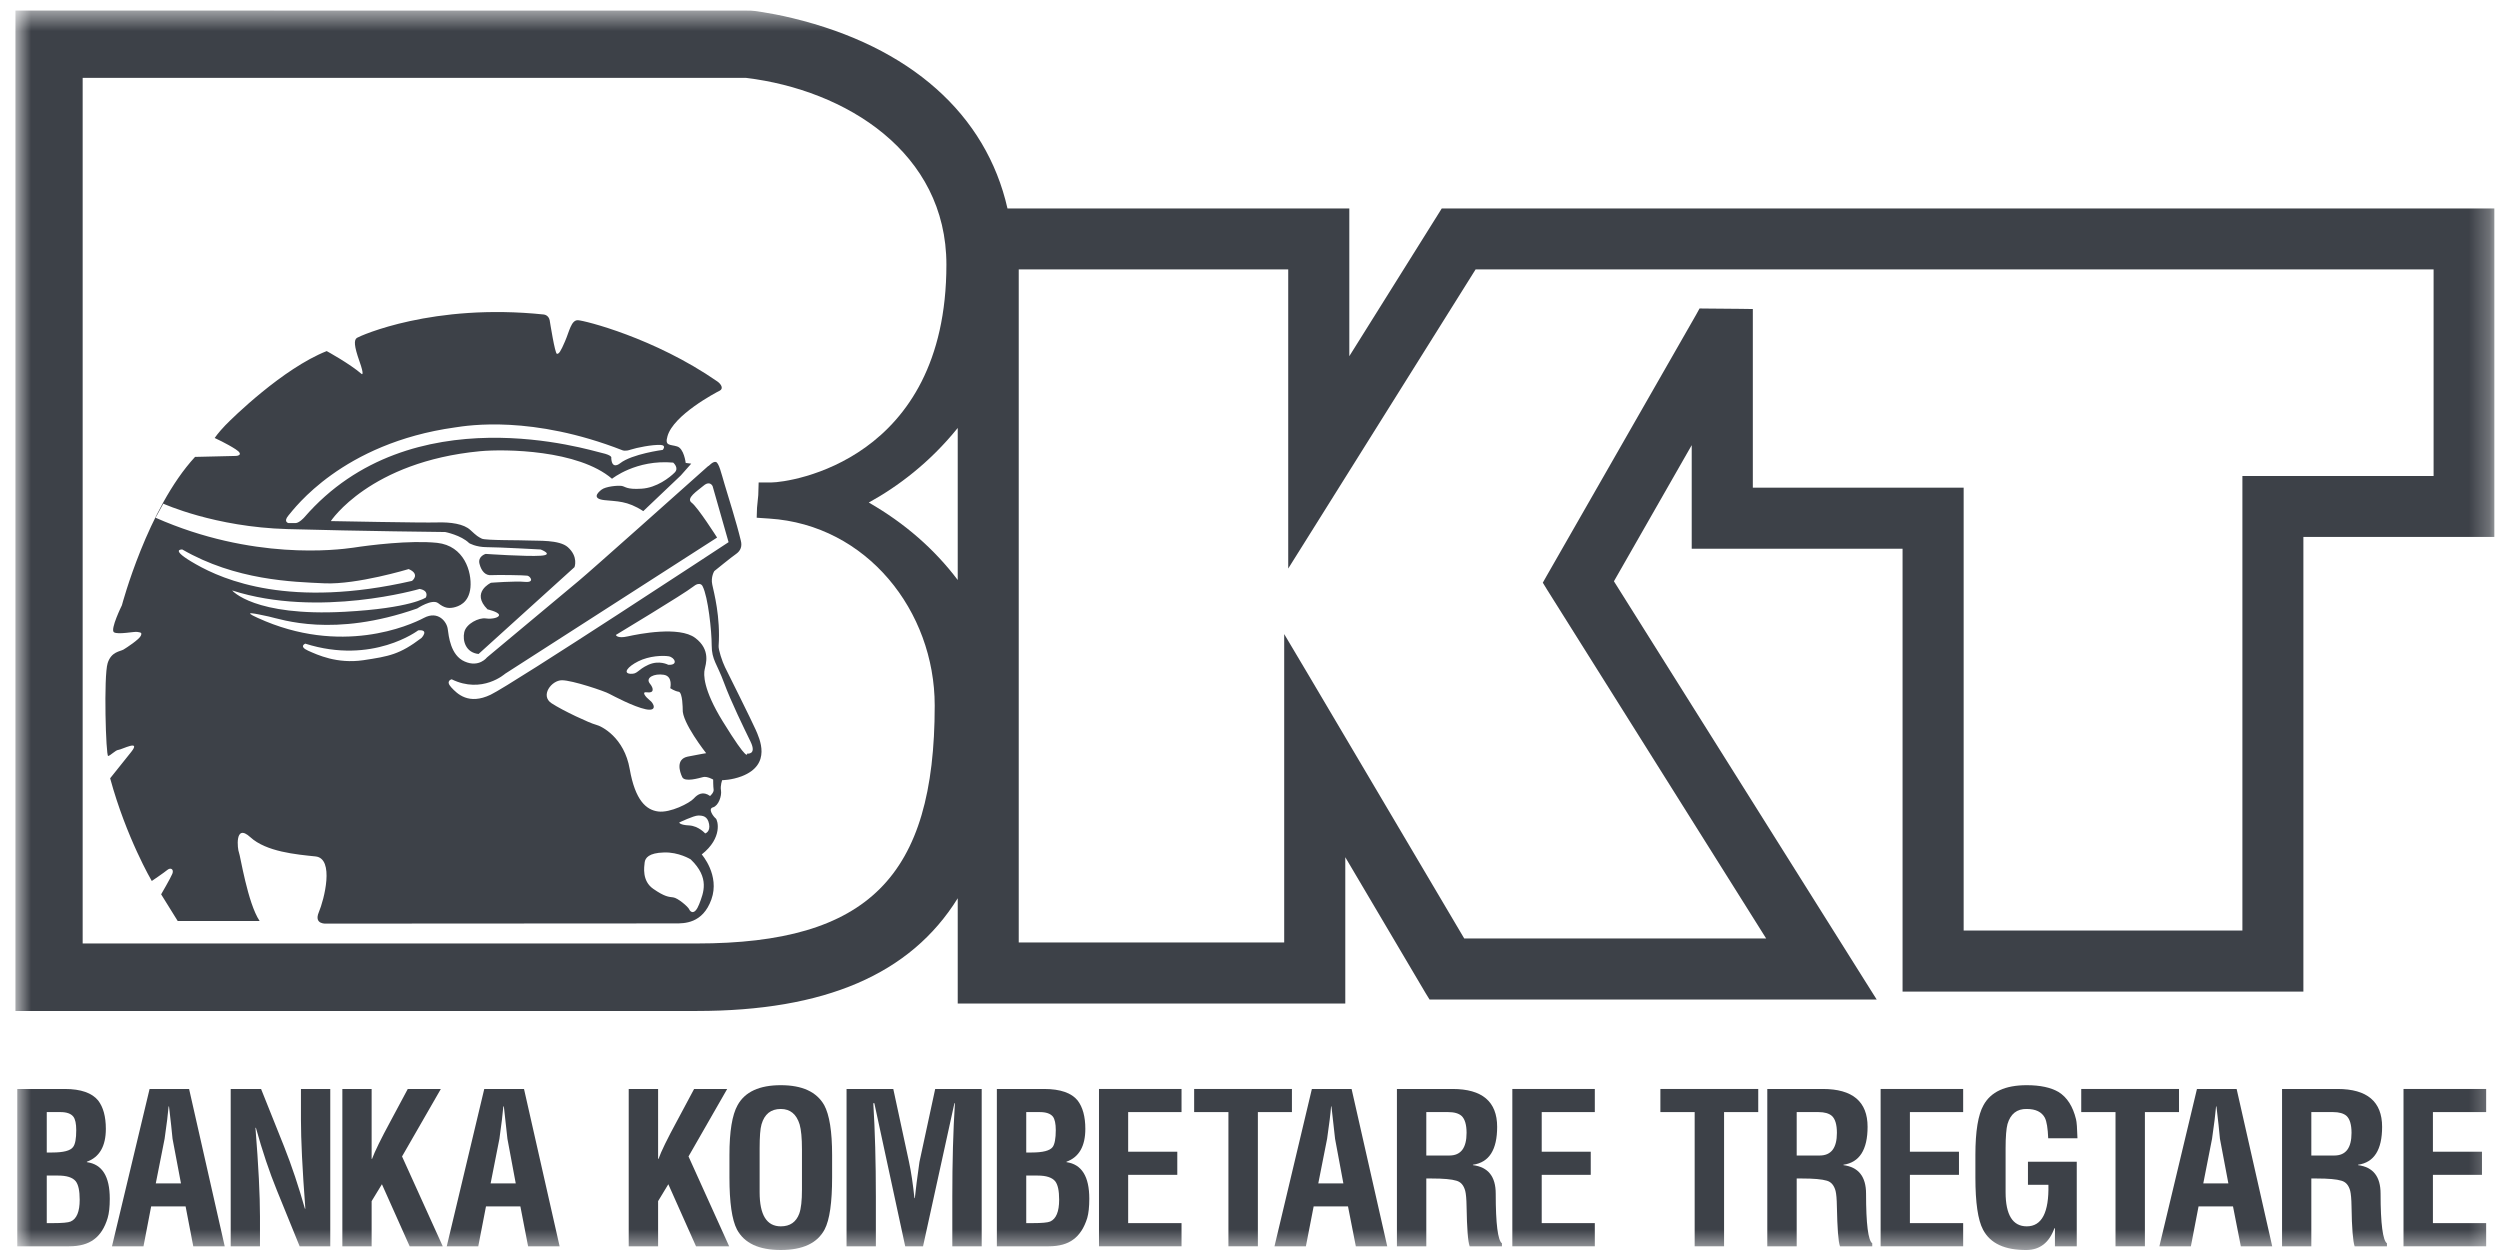
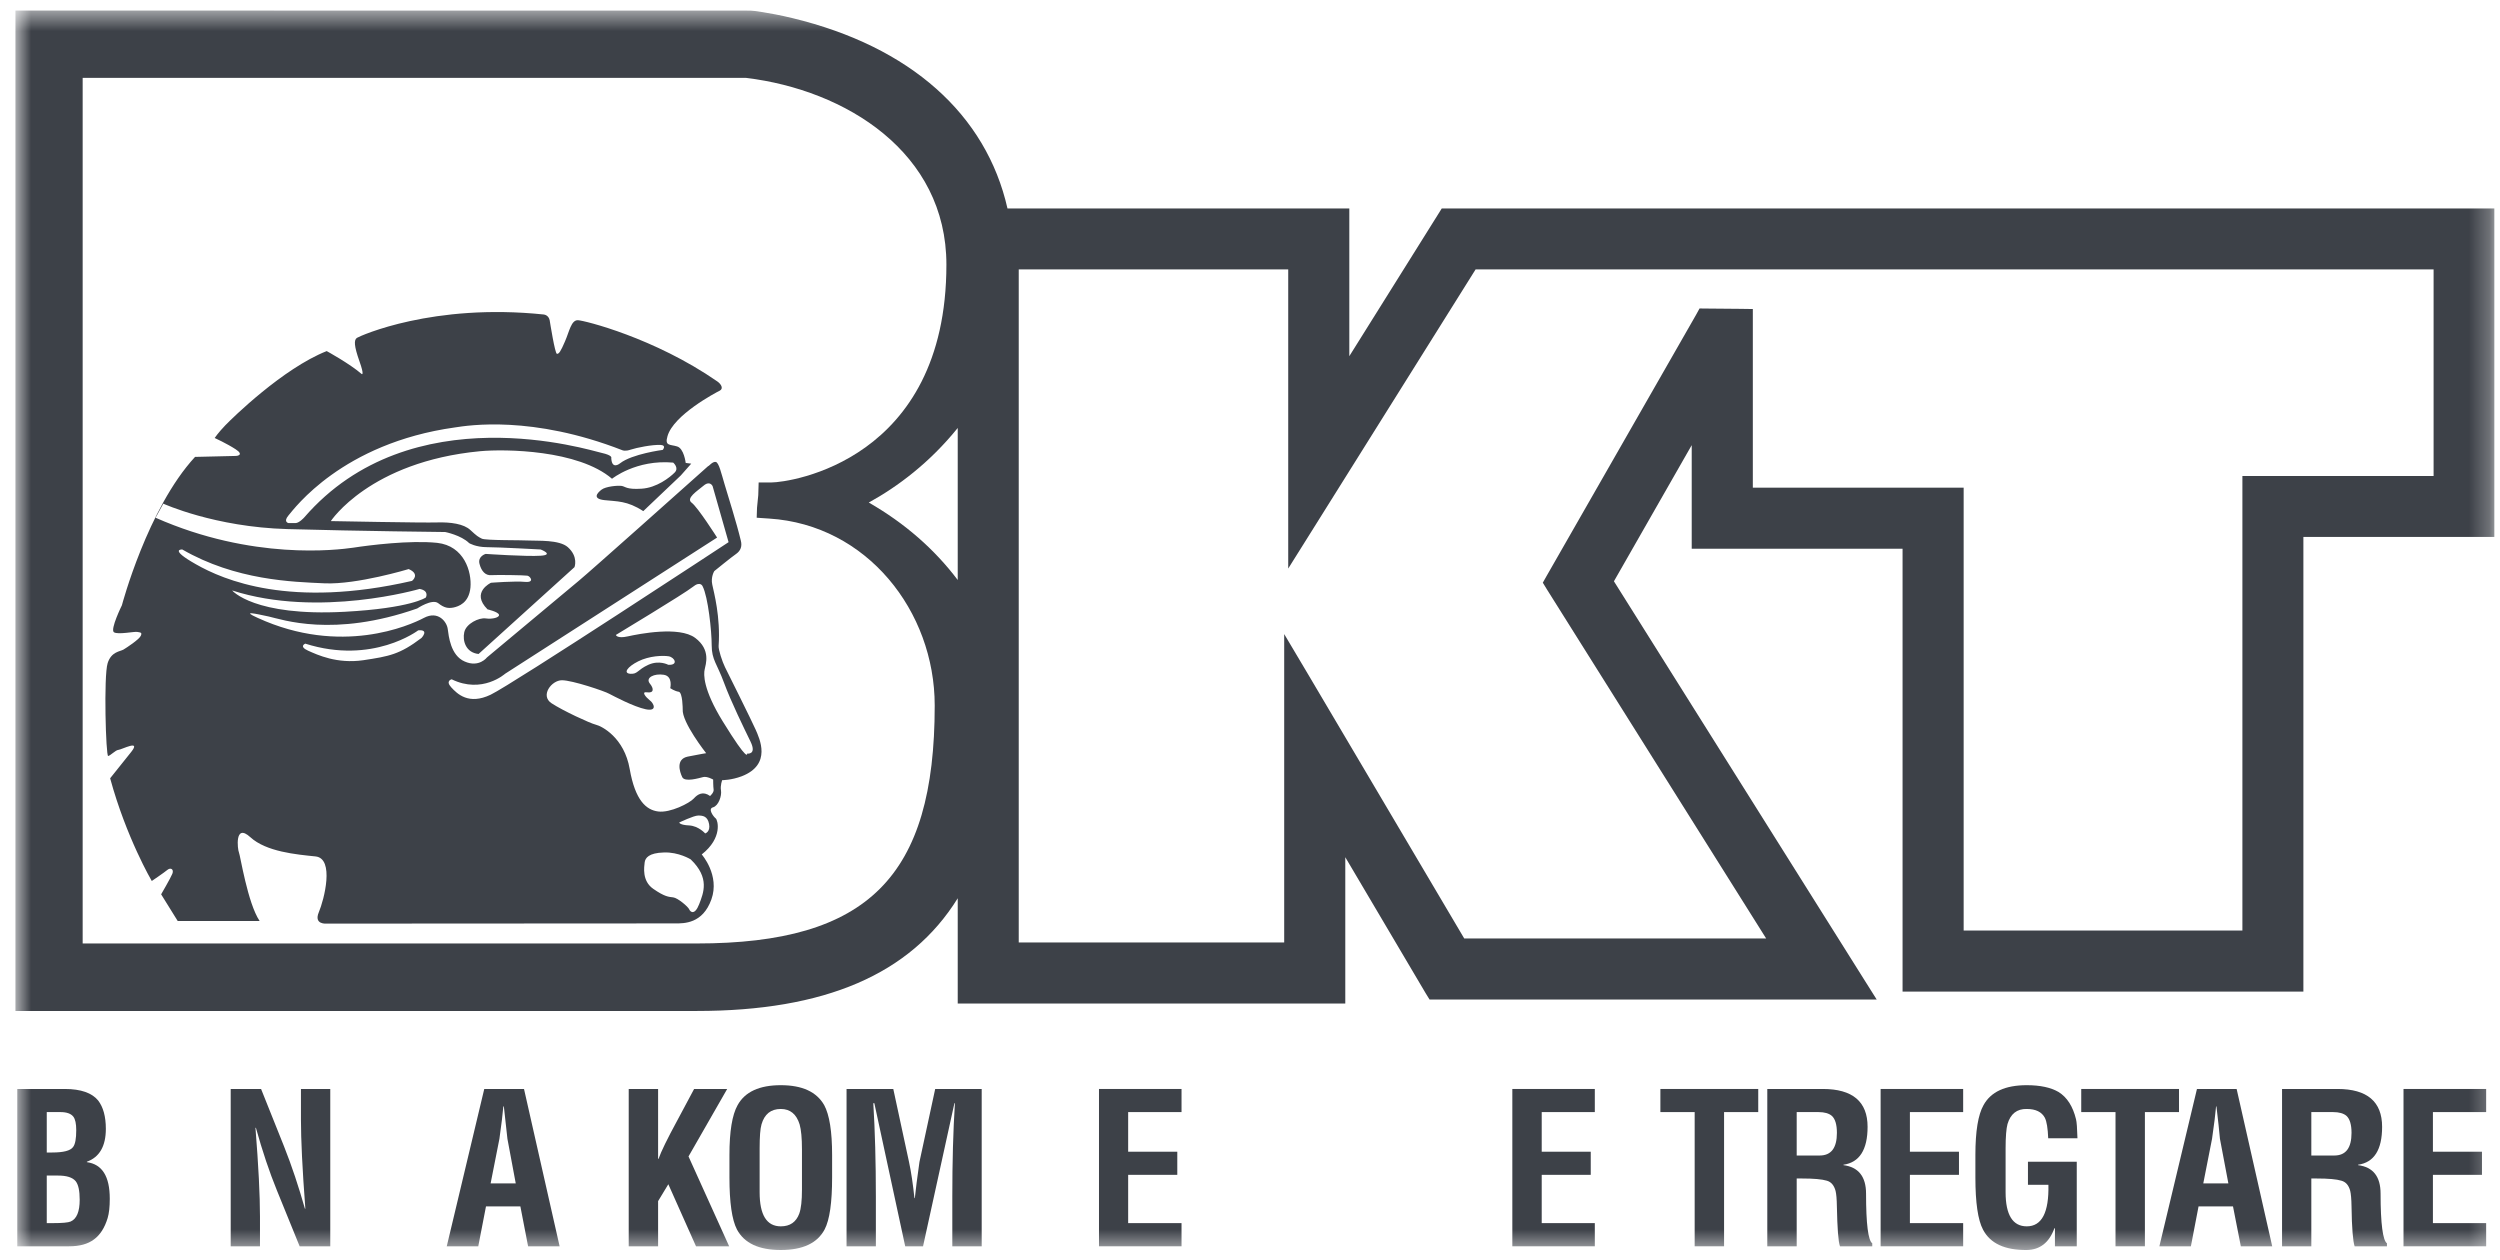
<svg xmlns="http://www.w3.org/2000/svg" width="121" height="61" viewBox="0 0 121 61" fill="none">
  <g clip-path="url(#clip0_661_2798)">
    <mask id="mask0_661_2798" style="mask-type:luminance" maskUnits="userSpaceOnUse" x="0" y="0" width="121" height="61">
      <path d="M120.738 0.5H0.738V60.5H120.738V0.5Z" fill="white" />
    </mask>
    <g mask="url(#mask0_661_2798)">
      <path d="M69.781 10.089L69.597 10.384L65.307 17.239V10.089H48.762C47.734 5.549 44.074 2.255 38.344 0.874C37.18 0.593 36.342 0.51 36.316 0.505H36.279H36.253L1.37 0.5H0.738V48.931H33.722C39.908 48.931 44.064 47.167 46.354 43.476V48.572H65.112V41.489L68.999 48.067L69.191 48.378H90.833L90.222 47.408L78.114 28.134L81.879 21.545V26.56H92.084V47.995H111.484V25.987H120.738V10.089H69.781ZM33.722 45.664H4.001V3.769H36.105C40.94 4.355 45.806 7.376 45.806 12.807C45.806 22.319 38.204 23.351 37.335 23.351H36.719L36.7 23.964L36.64 24.576L36.624 25.058L37.232 25.099C41.949 25.4 45.24 29.571 45.24 34.148C45.24 42.436 42.009 45.664 33.722 45.664ZM42.049 24.323C43.45 23.553 45.003 22.39 46.354 20.713V28.072C45.232 26.585 43.795 25.324 42.049 24.323ZM117.786 23.037H108.532V45.038H95.041V23.604H84.837V14.957L84.213 14.948L82.633 14.934L82.258 14.93L82.079 15.255L74.856 27.876L74.672 28.202L74.872 28.529L85.482 45.422H70.869L63.337 32.679L62.155 30.689V45.615H49.307V13.039H62.35V27.517L63.516 25.657L71.419 13.039H117.786V23.037Z" fill="#3D4148" />
    </g>
    <mask id="mask1_661_2798" style="mask-type:luminance" maskUnits="userSpaceOnUse" x="0" y="0" width="121" height="61">
      <path d="M120.738 0.5H0.738V60.5H120.738V0.5Z" fill="white" />
    </mask>
    <g mask="url(#mask1_661_2798)">
      <path fill-rule="evenodd" clip-rule="evenodd" d="M19.942 28.115C19.942 28.115 20.358 27.795 19.781 27.543C19.781 27.543 17.274 28.301 15.717 28.233C14.153 28.163 11.414 28.09 8.823 26.595C8.823 26.595 8.152 26.558 9.482 27.31C10.817 28.072 14.056 29.469 19.942 28.115ZM20.31 28.504C20.31 28.504 15.436 29.931 11.236 28.578C11.236 28.578 12.289 29.847 16.684 29.61C19.897 29.436 20.61 28.92 20.61 28.92C20.61 28.92 20.795 28.594 20.31 28.504ZM20.242 30.508C20.242 30.508 18.038 32.188 14.775 31.152C14.775 31.152 14.448 31.285 14.912 31.493C15.367 31.697 16.312 32.138 17.579 31.955C18.838 31.765 19.344 31.678 20.402 30.875C20.402 30.875 20.795 30.459 20.242 30.508ZM34.491 23.532C34.491 23.532 34.367 23.24 34.051 23.508C33.741 23.769 33.188 24.113 33.475 24.33C33.772 24.546 34.707 26.018 34.707 26.018L24.445 32.611C24.445 32.611 23.339 33.602 21.861 32.878C21.861 32.878 21.548 32.95 21.838 33.265C22.127 33.581 22.683 34.135 23.747 33.624C24.811 33.114 35.263 26.241 35.263 26.241L34.491 23.532ZM32.345 32.177C32.848 32.202 32.661 31.819 32.366 31.765C32.076 31.718 31.426 31.741 30.891 32.008C30.362 32.274 30.146 32.586 30.51 32.611C30.868 32.636 30.844 32.421 31.378 32.177C31.908 31.935 32.345 32.177 32.345 32.177ZM32.44 33.308C32.44 33.308 32.582 32.732 32.127 32.659C31.663 32.586 31.231 32.797 31.447 33.077C31.663 33.337 31.645 33.553 31.328 33.509C31.012 33.456 31.257 33.742 31.447 33.893C31.645 34.037 31.834 34.446 31.257 34.329C30.672 34.208 29.712 33.695 29.49 33.581C29.277 33.456 27.702 32.924 27.197 32.924C26.694 32.924 26.133 33.669 26.694 34.037C27.247 34.4 28.548 35.003 28.84 35.076C29.13 35.144 30.217 35.702 30.478 37.223C30.746 38.746 31.278 39.203 31.858 39.276C32.44 39.353 33.383 38.868 33.578 38.649C33.772 38.43 34.033 38.284 34.367 38.526C34.367 38.526 34.562 38.362 34.539 38.213C34.517 38.072 34.517 37.731 34.517 37.731C34.517 37.731 34.222 37.562 34.033 37.61C33.838 37.657 33.14 37.873 33.019 37.61C32.893 37.348 32.703 36.742 33.285 36.62C33.864 36.504 34.178 36.454 34.178 36.454C34.178 36.454 32.995 34.956 33.043 34.329C33.043 34.329 33.043 33.509 32.848 33.48C32.661 33.456 32.44 33.308 32.44 33.308ZM36.161 36.474C36.161 36.474 36.64 36.546 36.327 35.896C36.008 35.24 35.381 33.964 35.041 33.041C34.707 32.131 34.446 31.935 34.446 31.236C34.446 30.536 34.27 28.892 34.009 28.381C34.009 28.381 33.906 28.095 33.525 28.41C33.14 28.721 29.809 30.731 29.809 30.731C29.809 30.731 29.854 30.921 30.388 30.8C30.918 30.683 32.874 30.293 33.648 30.875C34.417 31.451 34.154 32.155 34.107 32.397C34.051 32.635 34.025 33.362 34.976 34.907C36.253 36.981 36.161 36.474 36.161 36.474ZM34.13 40.338C34.13 40.338 34.391 40.267 34.32 39.883C34.246 39.495 34.009 39.472 33.791 39.472C33.578 39.472 32.874 39.81 32.874 39.81C32.874 39.81 32.893 39.931 33.359 39.951C33.815 39.979 34.13 40.338 34.13 40.338ZM33.43 41.594C33.43 41.594 32.848 41.231 32.127 41.26C31.402 41.281 31.231 41.523 31.202 41.738C31.178 41.957 31.063 42.635 31.615 43.018C32.174 43.407 32.366 43.407 32.582 43.433C32.801 43.457 33.309 43.887 33.359 44.015C33.406 44.132 33.62 44.325 33.838 43.767C34.051 43.211 34.362 42.49 33.43 41.594ZM32.076 21.775C32.076 21.775 32.271 21.552 31.979 21.536C31.576 21.512 30.805 21.67 30.533 21.76C30.262 21.856 30.13 21.794 30.13 21.794C25.751 20.086 22.667 20.589 22.017 20.688C16.555 21.453 14.24 24.623 13.964 24.945C13.693 25.266 13.964 25.317 13.964 25.317H14.303C14.48 25.317 14.722 25.047 14.722 25.047C19.907 19.054 28.561 21.799 29.116 21.919C29.669 22.041 29.585 22.166 29.585 22.166C29.612 22.769 30.015 22.421 30.015 22.421C30.594 21.969 32.076 21.775 32.076 21.775ZM33.188 22.406L33.456 22.441L32.951 23.012L31.134 24.739C30.354 24.226 29.848 24.274 29.251 24.206C28.655 24.138 28.906 23.861 29.111 23.702C29.319 23.541 29.896 23.491 30.083 23.518C30.265 23.541 30.309 23.702 31.049 23.653C31.782 23.611 32.421 23.106 32.653 22.872C32.882 22.643 32.582 22.39 32.582 22.39C30.789 22.23 29.622 23.172 29.622 23.172C27.987 21.77 24.445 21.725 23.231 21.839C17.895 22.348 16.012 25.221 16.012 25.221C16.012 25.221 20.518 25.31 21.158 25.286C21.803 25.266 22.451 25.353 22.77 25.657C23.091 25.953 23.136 25.978 23.323 26.072C23.505 26.162 25.274 26.139 25.645 26.162C26.011 26.184 27.07 26.115 27.483 26.483C28.005 26.949 27.805 27.45 27.805 27.45L23.162 31.653C22.541 31.586 22.378 31.009 22.47 30.6C22.562 30.181 23.183 29.886 23.505 29.931C23.823 29.98 24.192 29.886 24.15 29.751C24.108 29.61 23.597 29.493 23.597 29.493C22.77 28.668 23.763 28.206 23.763 28.206C23.763 28.206 24.929 28.115 25.411 28.163C25.896 28.206 25.664 27.888 25.527 27.863C25.385 27.837 24.058 27.819 23.779 27.837C23.505 27.863 23.299 27.655 23.207 27.287C23.115 26.921 23.505 26.809 23.505 26.809C23.505 26.809 25.503 26.945 26.17 26.897C26.838 26.853 26.17 26.595 26.17 26.595C26.17 26.595 24.123 26.483 23.57 26.483C23.023 26.483 22.707 26.287 22.707 26.287C22.317 25.901 21.548 25.75 21.548 25.75C21.548 25.75 17.44 25.707 13.914 25.608C10.39 25.512 7.904 24.377 7.904 24.377C7.838 24.493 7.53 25.058 7.53 25.058C12.218 27.131 16.313 26.619 17.095 26.508C17.872 26.387 19.852 26.139 21.158 26.274C22.47 26.417 22.838 27.677 22.77 28.435C22.696 29.192 22.19 29.353 21.94 29.406C21.693 29.45 21.503 29.427 21.206 29.192C20.911 28.968 20.192 29.45 20.192 29.45C16.131 30.875 13.642 29.98 13.002 29.838C12.36 29.702 11.657 29.539 12.473 29.906C16.5 31.752 19.828 30.273 20.518 29.906C21.206 29.541 21.622 30.094 21.669 30.434C21.717 30.779 21.803 31.722 22.493 32.018C23.183 32.325 23.57 31.819 23.57 31.819L28.008 28.115C28.635 27.594 33.127 23.581 34.27 22.563C34.315 22.565 34.475 22.338 34.636 22.356C34.794 22.372 34.913 22.921 35.073 23.45C35.231 23.987 35.65 25.299 35.858 26.173C35.926 26.443 35.845 26.654 35.637 26.803C35.426 26.945 34.573 27.64 34.573 27.64C34.573 27.64 34.391 27.924 34.475 28.301C34.552 28.668 34.878 29.857 34.781 31.265C34.768 31.444 34.955 32.018 35.092 32.295C35.226 32.562 36.401 34.92 36.577 35.323C36.751 35.731 37.377 36.999 35.9 37.571C35.402 37.76 34.955 37.76 34.955 37.76C34.955 37.76 34.852 38.013 34.897 38.267C34.936 38.515 34.781 38.999 34.507 39.076C34.241 39.148 34.546 39.543 34.644 39.614C34.736 39.691 34.994 40.542 33.964 41.355C33.964 41.355 34.852 42.36 34.431 43.533C34.009 44.712 33.101 44.693 32.693 44.693L15.812 44.703C15.812 44.703 15.172 44.766 15.43 44.154C15.688 43.545 16.202 41.546 15.27 41.451C14.338 41.355 12.887 41.227 12.115 40.519C11.338 39.81 11.501 41.13 11.565 41.26C11.628 41.388 11.983 43.704 12.565 44.575H8.6L7.799 43.285C7.799 43.285 8.26 42.494 8.341 42.291C8.428 42.076 8.265 41.971 8.104 42.101C7.949 42.232 7.346 42.64 7.346 42.64C7.346 42.64 6.111 40.537 5.331 37.669L6.356 36.387C6.838 35.776 5.908 36.275 5.721 36.297C5.6 36.304 5.347 36.567 5.236 36.591C5.123 36.62 5.013 32.716 5.21 32.097C5.387 31.534 5.818 31.534 5.977 31.439C6.137 31.344 6.735 30.949 6.814 30.774C6.895 30.6 6.785 30.615 6.653 30.587C6.527 30.551 5.705 30.732 5.513 30.6C5.323 30.467 5.9 29.295 5.9 29.295C5.9 29.295 7.138 24.61 9.44 22.114L11.425 22.067C11.48 22.067 11.823 22.018 11.404 21.744C10.991 21.474 10.39 21.198 10.39 21.198C10.39 21.198 10.564 20.939 10.906 20.584C11.241 20.236 13.693 17.832 15.812 16.993C15.812 16.993 16.91 17.59 17.508 18.105C17.508 18.105 17.653 18.202 17.395 17.479C17.14 16.755 17.119 16.449 17.279 16.351C17.44 16.251 20.955 14.663 26.314 15.221C26.504 15.245 26.586 15.402 26.604 15.498C26.62 15.595 26.857 17.104 26.954 17.125C27.052 17.137 27.136 17.012 27.344 16.527C27.557 16.043 27.644 15.484 27.974 15.498C28.29 15.512 31.674 16.351 34.718 18.461C34.918 18.601 35.023 18.813 34.834 18.909C34.636 19.008 32.593 20.086 32.306 21.114C32.163 21.595 32.432 21.503 32.766 21.606C33.106 21.696 33.188 22.406 33.188 22.406Z" fill="#3D4148" />
    </g>
    <mask id="mask2_661_2798" style="mask-type:luminance" maskUnits="userSpaceOnUse" x="0" y="0" width="121" height="61">
      <path d="M120.738 0.5H0.738V60.5H120.738V0.5Z" fill="white" />
    </mask>
    <g mask="url(#mask2_661_2798)">
      <path fill-rule="evenodd" clip-rule="evenodd" d="M2.263 59.199H2.566C3.011 59.199 3.298 59.174 3.419 59.122C3.712 58.995 3.857 58.642 3.857 58.069C3.857 57.63 3.793 57.334 3.662 57.169C3.512 56.988 3.23 56.897 2.808 56.897H2.263V59.199ZM2.263 55.781H2.527C3.074 55.781 3.409 55.693 3.535 55.518C3.643 55.383 3.69 55.105 3.69 54.698C3.69 54.386 3.643 54.17 3.551 54.048C3.435 53.898 3.225 53.825 2.924 53.825H2.263V55.781ZM3.346 60.321H0.836V52.706H3.132C3.92 52.706 4.452 52.9 4.749 53.262C4.997 53.583 5.123 54.042 5.123 54.636C5.123 55.471 4.818 56.006 4.204 56.228V56.248C4.949 56.351 5.313 56.938 5.313 58.02C5.313 58.412 5.279 58.722 5.21 58.953C5.065 59.432 4.841 59.776 4.546 59.99C4.254 60.21 3.857 60.321 3.346 60.321Z" fill="#3D4148" />
    </g>
    <mask id="mask3_661_2798" style="mask-type:luminance" maskUnits="userSpaceOnUse" x="0" y="0" width="121" height="61">
-       <path d="M120.738 0.5H0.738V60.5H120.738V0.5Z" fill="white" />
-     </mask>
+       </mask>
    <g mask="url(#mask3_661_2798)">
      <path fill-rule="evenodd" clip-rule="evenodd" d="M6.945 60.321H5.42L7.24 52.706H9.152L10.876 60.321H9.354L8.983 58.389H7.316L6.945 60.321ZM7.967 55.117L7.54 57.276H8.759L8.351 55.117C8.322 54.767 8.259 54.247 8.18 53.549H8.161C8.132 53.894 8.069 54.416 7.967 55.117Z" fill="#3D4148" />
    </g>
    <mask id="mask4_661_2798" style="mask-type:luminance" maskUnits="userSpaceOnUse" x="0" y="0" width="121" height="61">
      <path d="M120.738 0.5H0.738V60.5H120.738V0.5Z" fill="white" />
    </mask>
    <g mask="url(#mask4_661_2798)">
      <path fill-rule="evenodd" clip-rule="evenodd" d="M14.566 54.199V52.706H15.985V60.321H14.503L13.399 57.607C13.041 56.729 12.701 55.721 12.386 54.586H12.364C12.512 56.431 12.583 57.865 12.583 58.887V60.321H11.166V52.706H12.636L13.744 55.477C14.124 56.431 14.458 57.443 14.758 58.5H14.779C14.632 56.568 14.566 55.132 14.566 54.199Z" fill="#3D4148" />
    </g>
    <mask id="mask5_661_2798" style="mask-type:luminance" maskUnits="userSpaceOnUse" x="0" y="0" width="121" height="61">
      <path d="M120.738 0.5H0.738V60.5H120.738V0.5Z" fill="white" />
    </mask>
    <g mask="url(#mask5_661_2798)">
-       <path fill-rule="evenodd" clip-rule="evenodd" d="M17.987 60.321H16.57V52.706H17.987V56.088H18.008C18.14 55.732 18.435 55.125 18.906 54.257L19.736 52.706H21.337L19.459 55.972L21.429 60.321H19.828L18.485 57.317L17.987 58.135V60.321Z" fill="#3D4148" />
-     </g>
+       </g>
    <mask id="mask6_661_2798" style="mask-type:luminance" maskUnits="userSpaceOnUse" x="0" y="0" width="121" height="61">
      <path d="M120.738 0.5H0.738V60.5H120.738V0.5Z" fill="white" />
    </mask>
    <g mask="url(#mask6_661_2798)">
      <path fill-rule="evenodd" clip-rule="evenodd" d="M23.148 60.321H21.623L23.438 52.706H25.362L27.085 60.321H25.56L25.186 58.389H23.522L23.148 60.321ZM24.172 55.117L23.746 57.276H24.962L24.559 55.117C24.522 54.767 24.465 54.247 24.386 53.549H24.362C24.335 53.894 24.27 54.416 24.172 55.117Z" fill="#3D4148" />
    </g>
    <mask id="mask7_661_2798" style="mask-type:luminance" maskUnits="userSpaceOnUse" x="0" y="0" width="121" height="61">
      <path d="M120.738 0.5H0.738V60.5H120.738V0.5Z" fill="white" />
    </mask>
    <g mask="url(#mask7_661_2798)">
      <path fill-rule="evenodd" clip-rule="evenodd" d="M31.852 60.321H30.43V52.706H31.852V56.088H31.873C31.999 55.732 32.294 55.125 32.766 54.257L33.595 52.706H35.196L33.324 55.972L35.291 60.321H33.687L32.347 57.317L31.852 58.135V60.321Z" fill="#3D4148" />
    </g>
    <mask id="mask8_661_2798" style="mask-type:luminance" maskUnits="userSpaceOnUse" x="0" y="0" width="121" height="61">
      <path d="M120.738 0.5H0.738V60.5H120.738V0.5Z" fill="white" />
    </mask>
    <g mask="url(#mask8_661_2798)">
      <path fill-rule="evenodd" clip-rule="evenodd" d="M35.305 56.989V55.904C35.305 54.762 35.437 53.957 35.7 53.49C36.056 52.844 36.756 52.523 37.791 52.523C38.826 52.523 39.524 52.844 39.892 53.49C40.145 53.957 40.274 54.762 40.274 55.904V56.989C40.274 58.201 40.156 59.04 39.911 59.506C39.558 60.171 38.855 60.5 37.791 60.5C36.727 60.5 36.024 60.171 35.668 59.506C35.426 59.04 35.305 58.201 35.305 56.989ZM36.766 55.588V57.705C36.766 58.802 37.106 59.355 37.791 59.355C38.239 59.355 38.533 59.147 38.684 58.74C38.773 58.495 38.815 58.11 38.815 57.579V55.633C38.815 55.083 38.776 54.682 38.702 54.422C38.549 53.923 38.244 53.674 37.791 53.674C37.309 53.674 37.001 53.923 36.858 54.417C36.795 54.628 36.766 55.025 36.766 55.588Z" fill="#3D4148" />
    </g>
    <mask id="mask9_661_2798" style="mask-type:luminance" maskUnits="userSpaceOnUse" x="0" y="0" width="121" height="61">
      <path d="M120.738 0.5H0.738V60.5H120.738V0.5Z" fill="white" />
    </mask>
    <g mask="url(#mask9_661_2798)">
      <path fill-rule="evenodd" clip-rule="evenodd" d="M42.392 57.923V60.321H40.973V52.706H43.235L43.996 56.238C44.101 56.723 44.188 57.311 44.259 57.991H44.278C44.32 57.578 44.394 56.988 44.502 56.238L45.263 52.706H47.514V60.321H46.092V57.923C46.092 56.248 46.132 54.738 46.218 53.394H46.194L44.675 60.321H43.812L42.318 53.394H42.268C42.35 54.738 42.392 56.248 42.392 57.923Z" fill="#3D4148" />
    </g>
    <mask id="mask10_661_2798" style="mask-type:luminance" maskUnits="userSpaceOnUse" x="0" y="0" width="121" height="61">
-       <path d="M120.738 0.5H0.738V60.5H120.738V0.5Z" fill="white" />
+       <path d="M120.738 0.5H0.738V60.5V0.5Z" fill="white" />
    </mask>
    <g mask="url(#mask10_661_2798)">
      <path fill-rule="evenodd" clip-rule="evenodd" d="M49.67 59.199H49.97C50.423 59.199 50.707 59.174 50.829 59.122C51.116 58.995 51.263 58.642 51.263 58.069C51.263 57.63 51.2 57.334 51.068 57.169C50.915 56.988 50.636 56.897 50.218 56.897H49.67V59.199ZM49.67 55.781H49.934C50.478 55.781 50.815 55.693 50.947 55.518C51.047 55.383 51.1 55.105 51.1 54.698C51.1 54.386 51.052 54.17 50.963 54.048C50.845 53.898 50.632 53.825 50.325 53.825H49.67V55.781ZM50.758 60.321H48.248V52.706H50.536C51.324 52.706 51.864 52.9 52.156 53.262C52.403 53.583 52.53 54.042 52.53 54.636C52.53 55.471 52.23 56.006 51.616 56.228V56.248C52.353 56.351 52.722 56.938 52.722 58.02C52.722 58.412 52.688 58.722 52.622 58.953C52.472 59.432 52.246 59.776 51.951 59.99C51.661 60.21 51.263 60.321 50.758 60.321Z" fill="#3D4148" />
    </g>
    <mask id="mask11_661_2798" style="mask-type:luminance" maskUnits="userSpaceOnUse" x="0" y="0" width="121" height="61">
      <path d="M120.738 0.5H0.738V60.5H120.738V0.5Z" fill="white" />
    </mask>
    <g mask="url(#mask11_661_2798)">
      <path fill-rule="evenodd" clip-rule="evenodd" d="M57.186 60.321H53.191V52.706H57.186V53.825H54.603V55.743H56.981V56.862H54.603V59.199H57.186V60.321Z" fill="#3D4148" />
    </g>
    <mask id="mask12_661_2798" style="mask-type:luminance" maskUnits="userSpaceOnUse" x="0" y="0" width="121" height="61">
-       <path d="M120.738 0.5H0.738V60.5H120.738V0.5Z" fill="white" />
-     </mask>
+       </mask>
    <g mask="url(#mask12_661_2798)">
      <path fill-rule="evenodd" clip-rule="evenodd" d="M57.797 53.825V52.706H62.529V53.825H60.881V60.321H59.456V53.825H57.797Z" fill="#3D4148" />
    </g>
    <mask id="mask13_661_2798" style="mask-type:luminance" maskUnits="userSpaceOnUse" x="0" y="0" width="121" height="61">
      <path d="M120.738 0.5H0.738V60.5H120.738V0.5Z" fill="white" />
    </mask>
    <g mask="url(#mask13_661_2798)">
-       <path fill-rule="evenodd" clip-rule="evenodd" d="M63.205 60.321H61.685L63.495 52.706H65.417L67.142 60.321H65.622L65.243 58.389H63.581L63.205 60.321ZM64.232 55.117L63.805 57.276H65.019L64.617 55.117C64.577 54.767 64.524 54.247 64.442 53.549H64.424C64.398 53.894 64.335 54.416 64.232 55.117Z" fill="#3D4148" />
-     </g>
+       </g>
    <mask id="mask14_661_2798" style="mask-type:luminance" maskUnits="userSpaceOnUse" x="0" y="0" width="121" height="61">
-       <path d="M120.738 0.5H0.738V60.5H120.738V0.5Z" fill="white" />
-     </mask>
+       </mask>
    <g mask="url(#mask14_661_2798)">
      <path fill-rule="evenodd" clip-rule="evenodd" d="M69.288 57.039H69.033V60.321H67.611V52.706H70.302C71.738 52.706 72.462 53.318 72.462 54.539C72.462 55.65 72.075 56.263 71.29 56.373V56.393C72.03 56.486 72.393 56.946 72.393 57.773C72.393 59.242 72.497 60.044 72.694 60.176V60.321H71.132C71.048 60.098 71 59.452 70.982 58.389C70.977 58.035 70.953 57.782 70.918 57.641C70.845 57.368 70.705 57.205 70.489 57.146C70.263 57.075 69.86 57.039 69.288 57.039ZM69.033 53.825V55.927H70.15C70.705 55.927 70.982 55.563 70.982 54.83C70.982 54.432 70.898 54.156 70.739 54.01C70.603 53.889 70.39 53.825 70.089 53.825L69.033 53.825Z" fill="#3D4148" />
    </g>
    <mask id="mask15_661_2798" style="mask-type:luminance" maskUnits="userSpaceOnUse" x="0" y="0" width="121" height="61">
      <path d="M120.738 0.5H0.738V60.5H120.738V0.5Z" fill="white" />
    </mask>
    <g mask="url(#mask15_661_2798)">
      <path fill-rule="evenodd" clip-rule="evenodd" d="M77.189 60.321H73.197V52.706H77.189V53.825H74.619V55.743H76.992V56.862H74.619V59.199H77.189V60.321Z" fill="#3D4148" />
    </g>
    <mask id="mask16_661_2798" style="mask-type:luminance" maskUnits="userSpaceOnUse" x="0" y="0" width="121" height="61">
      <path d="M120.738 0.5H0.738V60.5H120.738V0.5Z" fill="white" />
    </mask>
    <g mask="url(#mask16_661_2798)">
      <path fill-rule="evenodd" clip-rule="evenodd" d="M80.363 53.825V52.706H85.099V53.825H83.445V60.321H82.022V53.825H80.363Z" fill="#3D4148" />
    </g>
    <mask id="mask17_661_2798" style="mask-type:luminance" maskUnits="userSpaceOnUse" x="0" y="0" width="121" height="61">
      <path d="M120.738 0.5H0.738V60.5H120.738V0.5Z" fill="white" />
    </mask>
    <g mask="url(#mask17_661_2798)">
      <path fill-rule="evenodd" clip-rule="evenodd" d="M87.212 57.039H86.96V60.321H85.537V52.706H88.223C89.666 52.706 90.391 53.318 90.391 54.539C90.391 55.65 89.996 56.263 89.222 56.373V56.393C89.948 56.486 90.317 56.946 90.317 57.773C90.317 59.242 90.42 60.044 90.617 60.176V60.321H89.055C88.973 60.098 88.927 59.452 88.905 58.389C88.9 58.035 88.877 57.782 88.842 57.641C88.768 57.368 88.628 57.205 88.421 57.146C88.186 57.075 87.789 57.039 87.212 57.039ZM86.96 53.825V55.927H88.07C88.629 55.927 88.906 55.563 88.906 54.83C88.906 54.432 88.824 54.156 88.663 54.01C88.526 53.889 88.308 53.825 88.013 53.825L86.96 53.825Z" fill="#3D4148" />
    </g>
    <mask id="mask18_661_2798" style="mask-type:luminance" maskUnits="userSpaceOnUse" x="0" y="0" width="121" height="61">
      <path d="M120.738 0.5H0.738V60.5H120.738V0.5Z" fill="white" />
    </mask>
    <g mask="url(#mask18_661_2798)">
      <path fill-rule="evenodd" clip-rule="evenodd" d="M95.017 60.321H91.022V52.706H95.017V53.825H92.439V55.743H94.814V56.862H92.439V59.199H95.017V60.321Z" fill="#3D4148" />
    </g>
    <mask id="mask19_661_2798" style="mask-type:luminance" maskUnits="userSpaceOnUse" x="0" y="0" width="121" height="61">
      <path d="M120.738 0.5H0.738V60.5H120.738V0.5Z" fill="white" />
    </mask>
    <g mask="url(#mask19_661_2798)">
      <path fill-rule="evenodd" clip-rule="evenodd" d="M95.609 56.989V55.904C95.609 54.752 95.741 53.952 96.002 53.49C96.357 52.844 97.052 52.523 98.095 52.523C98.751 52.523 99.259 52.636 99.628 52.849C100.046 53.105 100.328 53.549 100.479 54.171C100.513 54.302 100.536 54.607 100.549 55.091H99.133C99.114 54.612 99.062 54.28 98.97 54.099C98.822 53.821 98.532 53.674 98.095 53.674C97.619 53.664 97.308 53.913 97.163 54.405C97.105 54.621 97.071 55.017 97.071 55.587V57.705C97.071 58.801 97.416 59.355 98.095 59.355C98.827 59.355 99.172 58.679 99.143 57.345H98.153V56.228H100.515V60.321H99.459V59.448H99.433C99.183 60.141 98.735 60.491 98.095 60.5C97.031 60.509 96.328 60.184 95.978 59.514C95.731 59.049 95.609 58.209 95.609 56.989Z" fill="#3D4148" />
    </g>
    <mask id="mask20_661_2798" style="mask-type:luminance" maskUnits="userSpaceOnUse" x="0" y="0" width="121" height="61">
      <path d="M120.738 0.5H0.738V60.5H120.738V0.5Z" fill="white" />
    </mask>
    <g mask="url(#mask20_661_2798)">
      <path fill-rule="evenodd" clip-rule="evenodd" d="M100.732 53.825V52.706H105.464V53.825H103.813V60.321H102.391V53.825H100.732Z" fill="#3D4148" />
    </g>
    <mask id="mask21_661_2798" style="mask-type:luminance" maskUnits="userSpaceOnUse" x="0" y="0" width="121" height="61">
      <path d="M120.738 0.5H0.738V60.5H120.738V0.5Z" fill="white" />
    </mask>
    <g mask="url(#mask21_661_2798)">
      <path fill-rule="evenodd" clip-rule="evenodd" d="M106.039 60.321H104.514L106.333 52.706H108.253L109.975 60.321H108.456L108.077 58.389H106.41L106.039 60.321ZM107.063 55.117L106.639 57.276H107.853L107.445 55.117C107.416 54.767 107.358 54.247 107.276 53.549H107.258C107.229 53.894 107.165 54.416 107.063 55.117Z" fill="#3D4148" />
    </g>
    <mask id="mask22_661_2798" style="mask-type:luminance" maskUnits="userSpaceOnUse" x="0" y="0" width="121" height="61">
      <path d="M120.738 0.5H0.738V60.5H120.738V0.5Z" fill="white" />
    </mask>
    <g mask="url(#mask22_661_2798)">
      <path fill-rule="evenodd" clip-rule="evenodd" d="M112.121 57.039H111.868V60.321H110.451V52.706H113.134C114.57 52.706 115.294 53.318 115.294 54.539C115.294 55.65 114.907 56.263 114.13 56.373V56.393C114.86 56.486 115.22 56.946 115.22 57.773C115.22 59.242 115.331 60.044 115.528 60.176V60.321H113.964C113.887 60.098 113.827 59.452 113.814 58.389C113.809 58.035 113.785 57.782 113.751 57.641C113.68 57.368 113.538 57.205 113.324 57.146C113.1 57.075 112.692 57.039 112.121 57.039ZM111.868 53.825V55.927H112.979C113.538 55.927 113.814 55.563 113.814 54.83C113.814 54.432 113.73 54.156 113.572 54.01C113.435 53.889 113.216 53.825 112.921 53.825L111.868 53.825Z" fill="#3D4148" />
    </g>
    <mask id="mask23_661_2798" style="mask-type:luminance" maskUnits="userSpaceOnUse" x="0" y="0" width="121" height="61">
      <path d="M120.738 0.5H0.738V60.5H120.738V0.5Z" fill="white" />
    </mask>
    <g mask="url(#mask23_661_2798)">
      <path fill-rule="evenodd" clip-rule="evenodd" d="M120.33 60.321H116.33V52.706H120.33V53.825H117.753V55.743H120.127V56.862H117.753V59.199H120.33V60.321Z" fill="#3D4148" />
    </g>
  </g>
  <defs>
    <clipPath id="clip0_661_2798">
      <rect width="120" height="60" fill="white" transform="translate(0.738 0.5)" />
    </clipPath>
  </defs>
</svg>